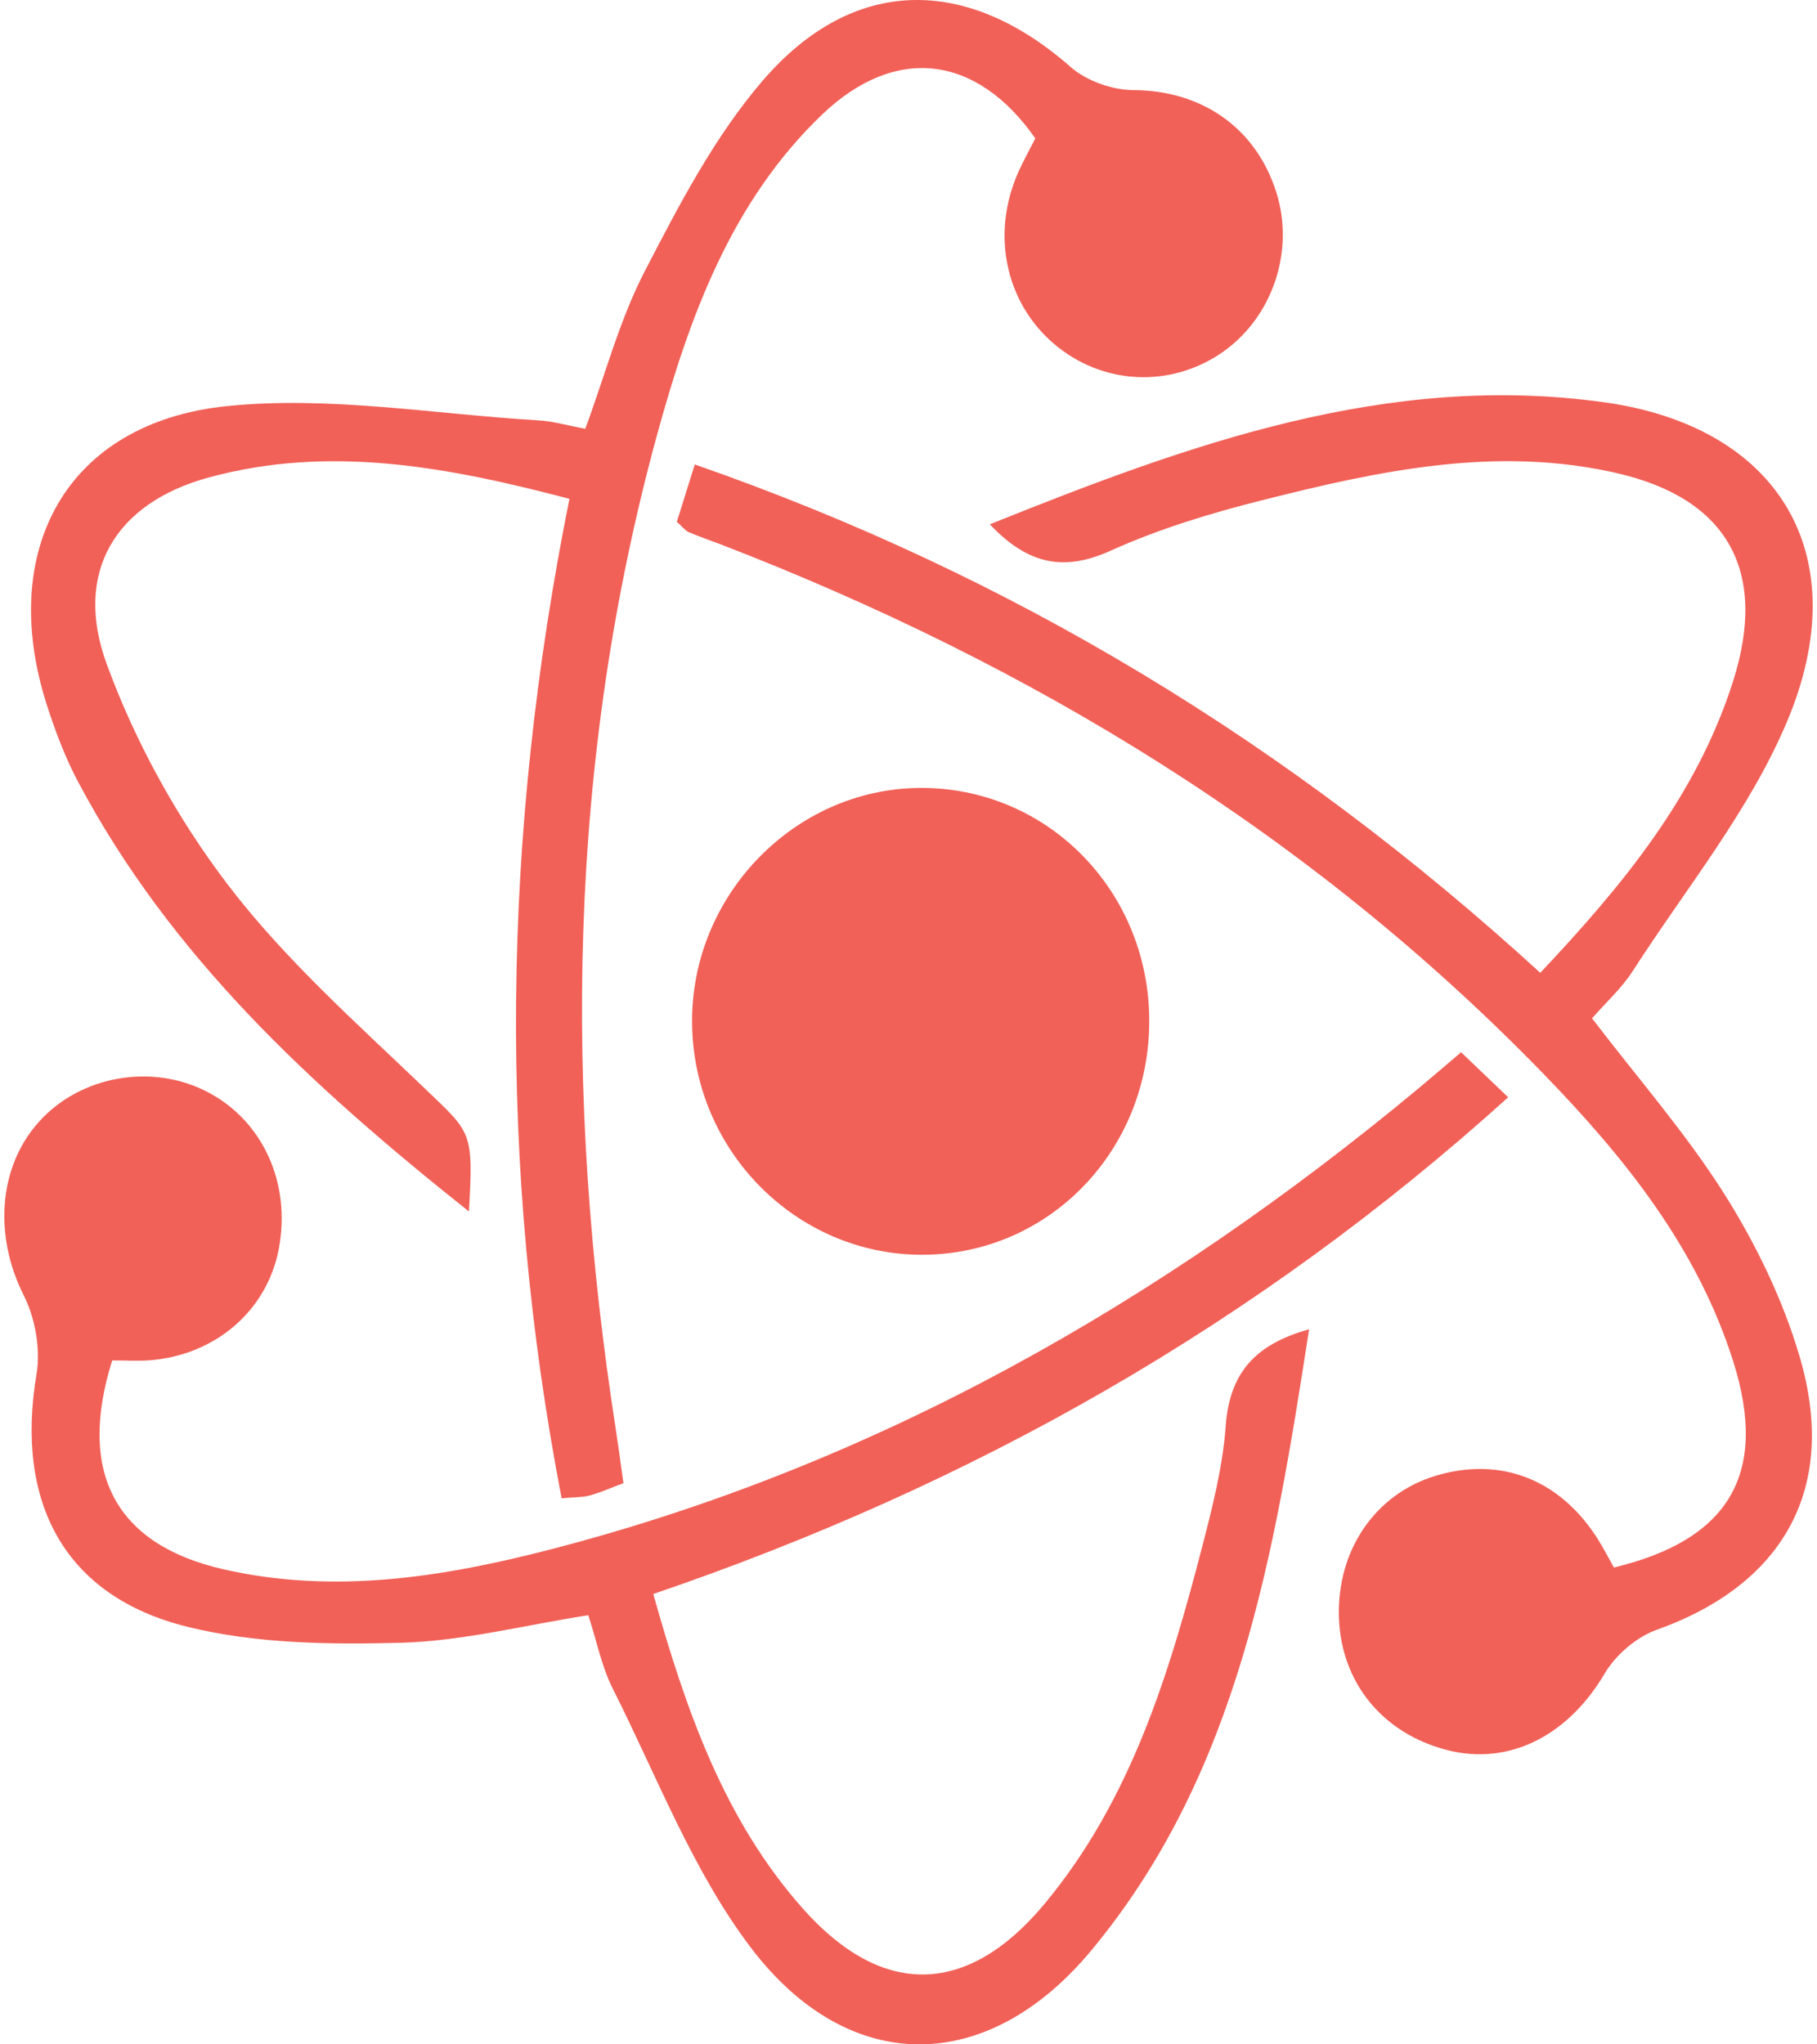
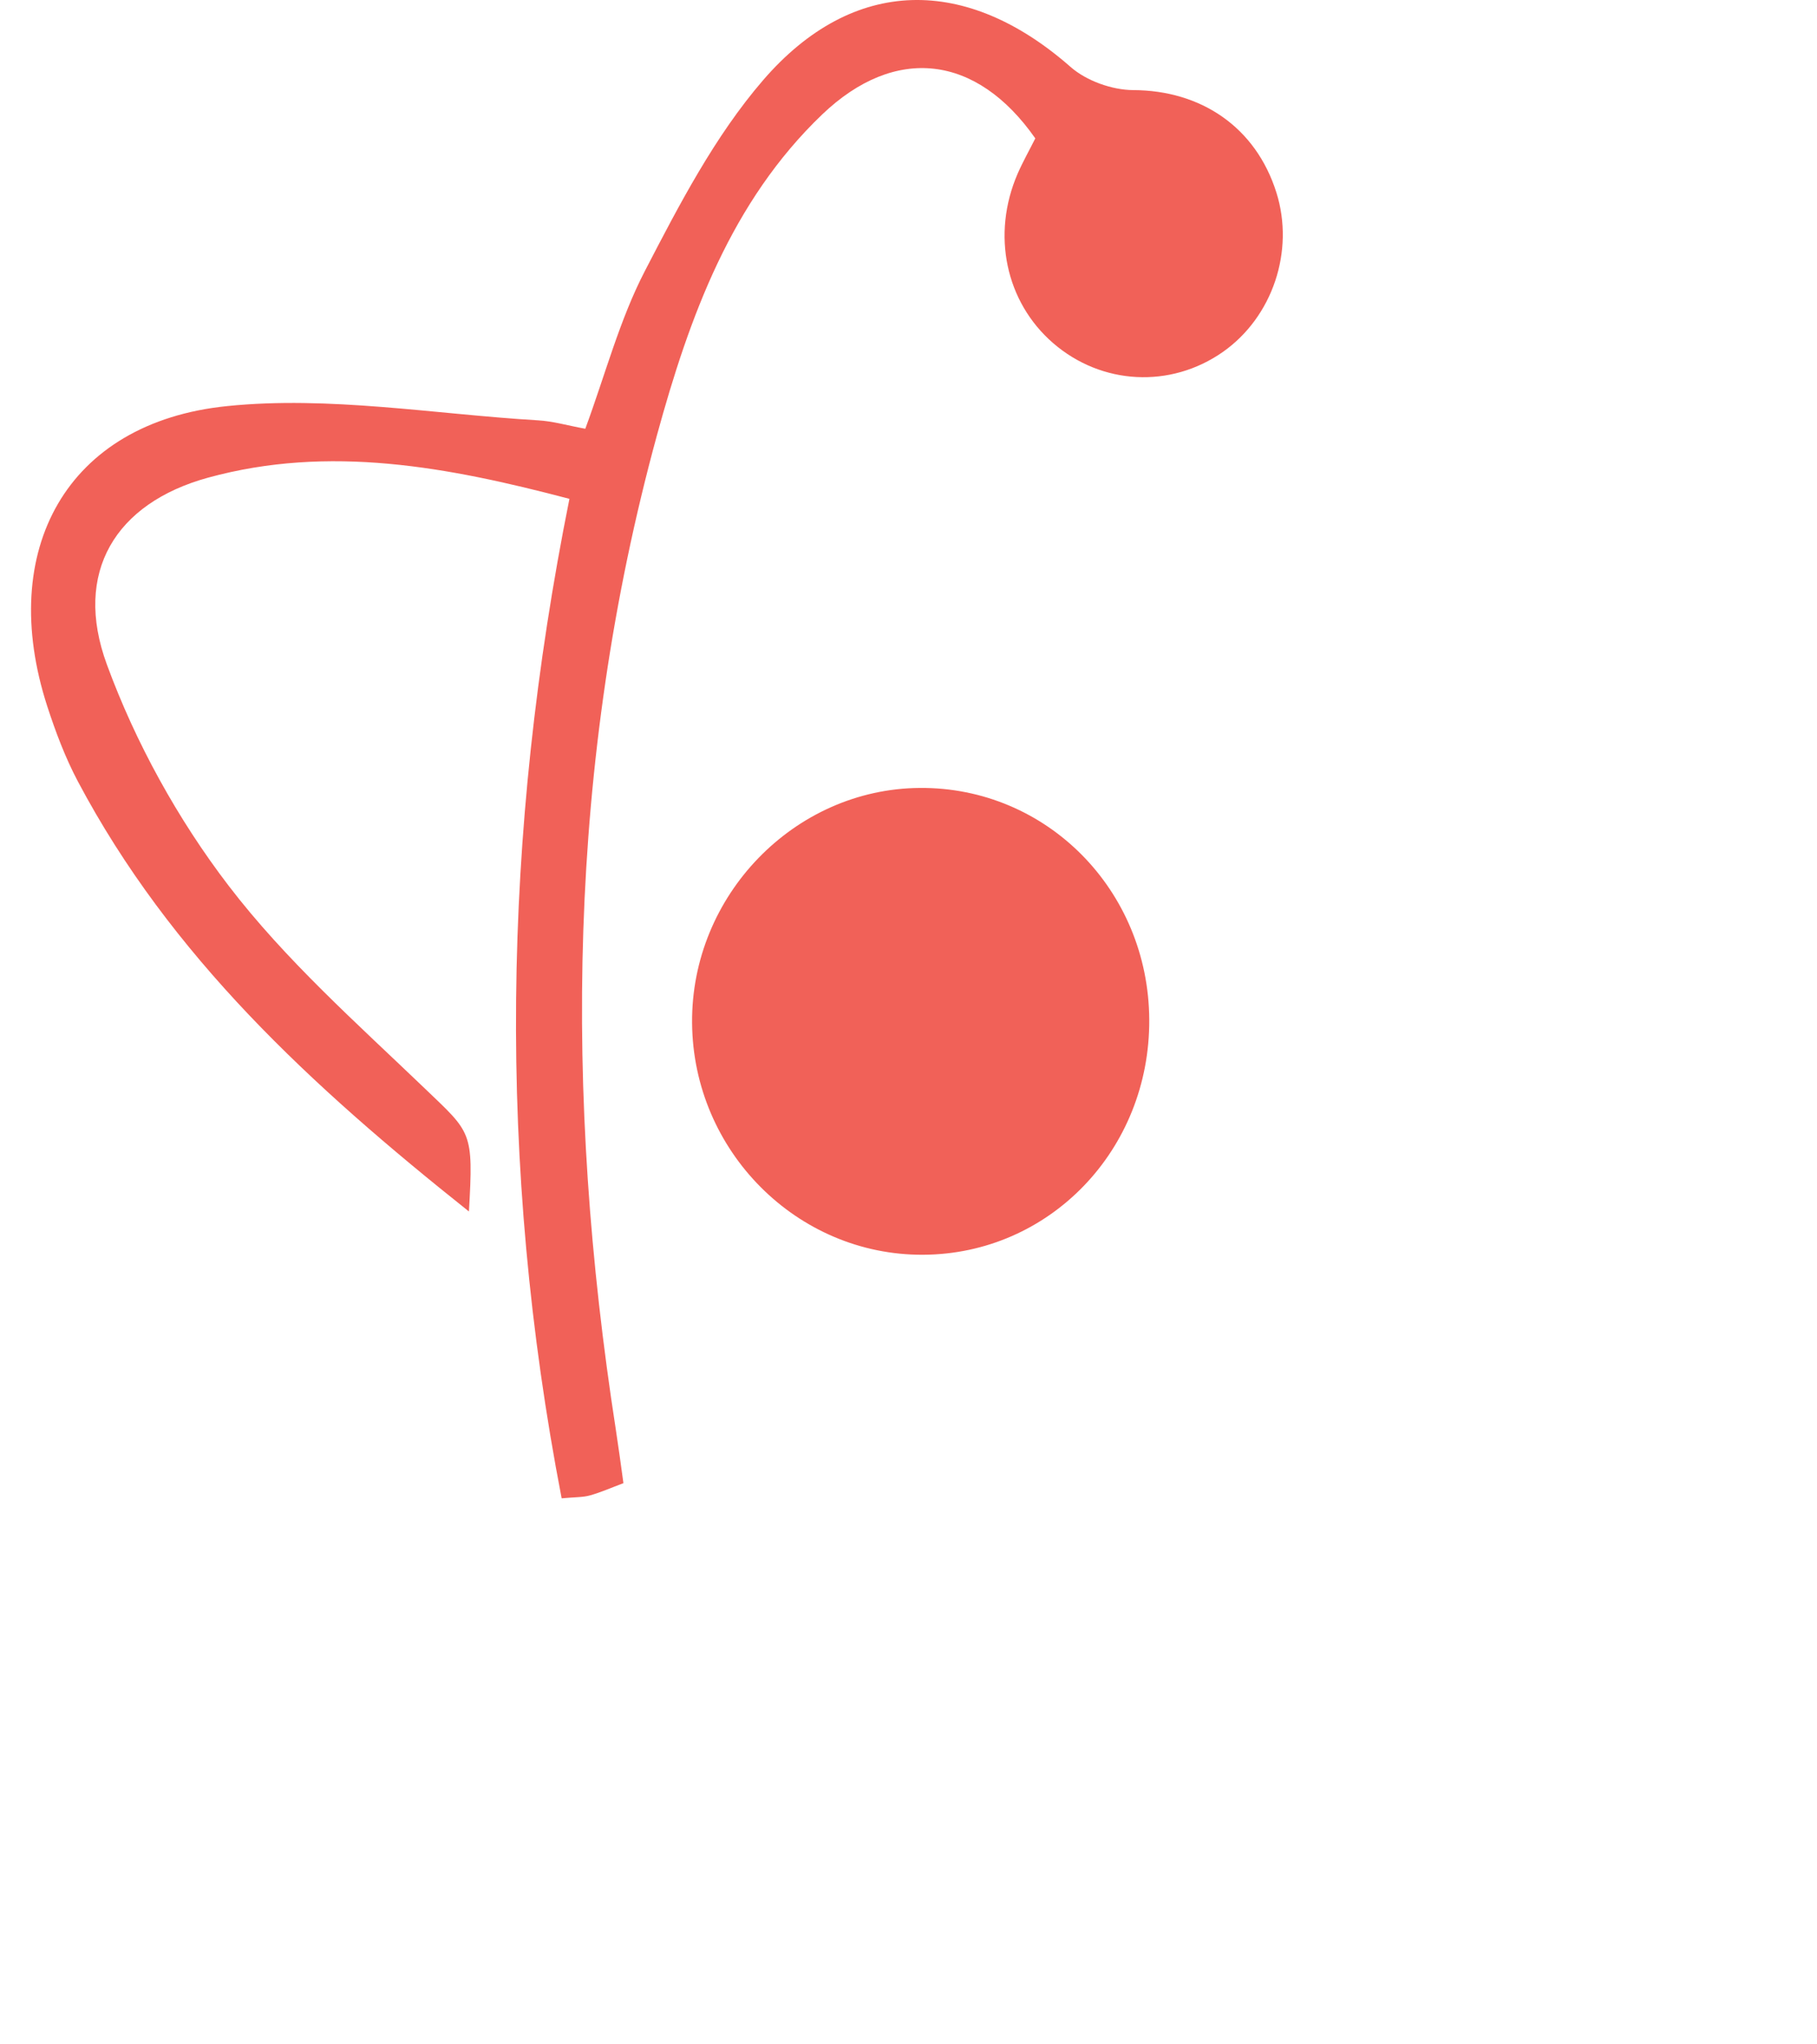
<svg xmlns="http://www.w3.org/2000/svg" width="64" height="72" viewBox="0 0 64 72" fill="none">
  <path d="M16.517 42.667C10.945 38.234 6.005 33.673 2.742 27.519C2.3 26.685 1.958 25.777 1.664 24.873C-0.118 19.372 2.348 14.878 7.992 14.303C11.593 13.933 15.294 14.586 18.95 14.804C19.469 14.832 19.984 14.985 20.616 15.1C21.32 13.193 21.823 11.262 22.716 9.541C23.927 7.203 25.178 4.796 26.875 2.828C30.062 -0.866 34.052 -0.853 37.701 2.351C38.264 2.848 39.169 3.169 39.914 3.173C42.299 3.181 44.23 4.471 44.958 6.78C45.606 8.838 44.826 11.164 43.072 12.396C41.229 13.686 38.803 13.563 37.094 12.084C35.42 10.634 34.917 8.259 35.843 6.119C36.032 5.687 36.265 5.276 36.466 4.874C34.402 1.92 31.534 1.571 28.959 4.032C25.753 7.101 24.281 11.164 23.138 15.334C19.984 26.878 19.864 38.571 21.69 50.341C21.782 50.937 21.863 51.537 21.959 52.235C21.509 52.404 21.151 52.564 20.781 52.666C20.535 52.736 20.27 52.724 19.783 52.769C17.514 41.028 17.683 29.376 20.057 17.569C15.784 16.443 11.597 15.65 7.32 16.825C4.07 17.721 2.569 20.153 3.764 23.402C4.778 26.168 6.27 28.863 8.048 31.188C10.052 33.809 12.566 36.036 14.956 38.328C16.605 39.91 16.681 39.828 16.517 42.667Z" fill="#F16158" />
-   <path d="M3.95 47.918C2.707 51.89 4.091 54.405 7.864 55.267C11.767 56.159 15.608 55.547 19.39 54.569C30.823 51.611 40.868 45.888 49.968 38.329C50.43 37.943 50.889 37.548 51.464 37.059C51.975 37.548 52.442 37.996 53.122 38.645C44.243 46.669 34.222 52.318 23.01 56.139C24.165 60.247 25.505 64.084 28.264 67.202C31.068 70.374 34.081 70.312 36.793 67.05C39.83 63.402 41.182 58.957 42.352 54.446C42.71 53.061 43.069 51.648 43.173 50.227C43.306 48.394 44.167 47.355 46.11 46.817C44.887 54.705 43.628 62.453 38.43 68.702C34.769 73.102 29.89 73.135 26.442 68.587C24.394 65.883 23.135 62.552 21.582 59.47C21.192 58.698 21.023 57.811 20.721 56.886C18.473 57.235 16.312 57.794 14.14 57.856C11.626 57.922 9.019 57.893 6.597 57.293C2.26 56.217 0.527 52.905 1.287 48.394C1.436 47.511 1.239 46.418 0.832 45.613C-0.206 43.55 -0.081 41.11 1.387 39.491C2.848 37.881 5.354 37.441 7.305 38.456C9.26 39.471 10.262 41.677 9.819 43.99C9.405 46.163 7.579 47.737 5.253 47.909C4.859 47.938 4.461 47.913 3.95 47.913V47.918Z" fill="#F16158" />
-   <path d="M34.867 18.465C41.911 15.634 48.879 13.104 56.506 14.168C62.693 15.031 65.409 19.566 62.943 25.417C61.619 28.559 59.374 31.3 57.512 34.196C57.117 34.808 56.558 35.314 56.076 35.864C57.685 37.972 59.386 39.911 60.75 42.072C61.856 43.83 62.802 45.782 63.389 47.782C64.753 52.409 62.83 55.802 58.353 57.4C57.641 57.655 56.908 58.283 56.518 58.945C55.243 61.11 53.171 62.199 50.975 61.636C48.702 61.053 47.237 59.261 47.161 56.969C47.084 54.602 48.436 52.622 50.56 51.977C52.853 51.283 54.953 52.1 56.281 54.208C56.49 54.541 56.667 54.89 56.848 55.206C60.923 54.229 62.291 51.887 61.052 47.955C59.785 43.945 57.226 40.77 54.382 37.836C46.131 29.332 36.295 23.383 25.385 19.172C25.011 19.028 24.629 18.901 24.259 18.741C24.142 18.691 24.058 18.572 23.84 18.379C24.017 17.808 24.215 17.179 24.472 16.358C35.631 20.24 45.435 26.193 54.253 34.262C57.13 31.205 59.745 28.062 61.04 24.007C62.283 20.113 60.855 17.566 56.965 16.666C52.712 15.684 48.569 16.579 44.466 17.615C42.651 18.071 40.833 18.621 39.131 19.39C37.49 20.133 36.227 19.903 34.863 18.465H34.867Z" fill="#F16158" />
  <path d="M40.48 35.913C40.504 40.498 36.968 44.171 32.511 44.191C28.074 44.212 24.413 40.539 24.377 36.028C24.34 31.537 27.981 27.782 32.398 27.75C36.864 27.717 40.456 31.348 40.48 35.913Z" fill="#F16158" />
</svg>